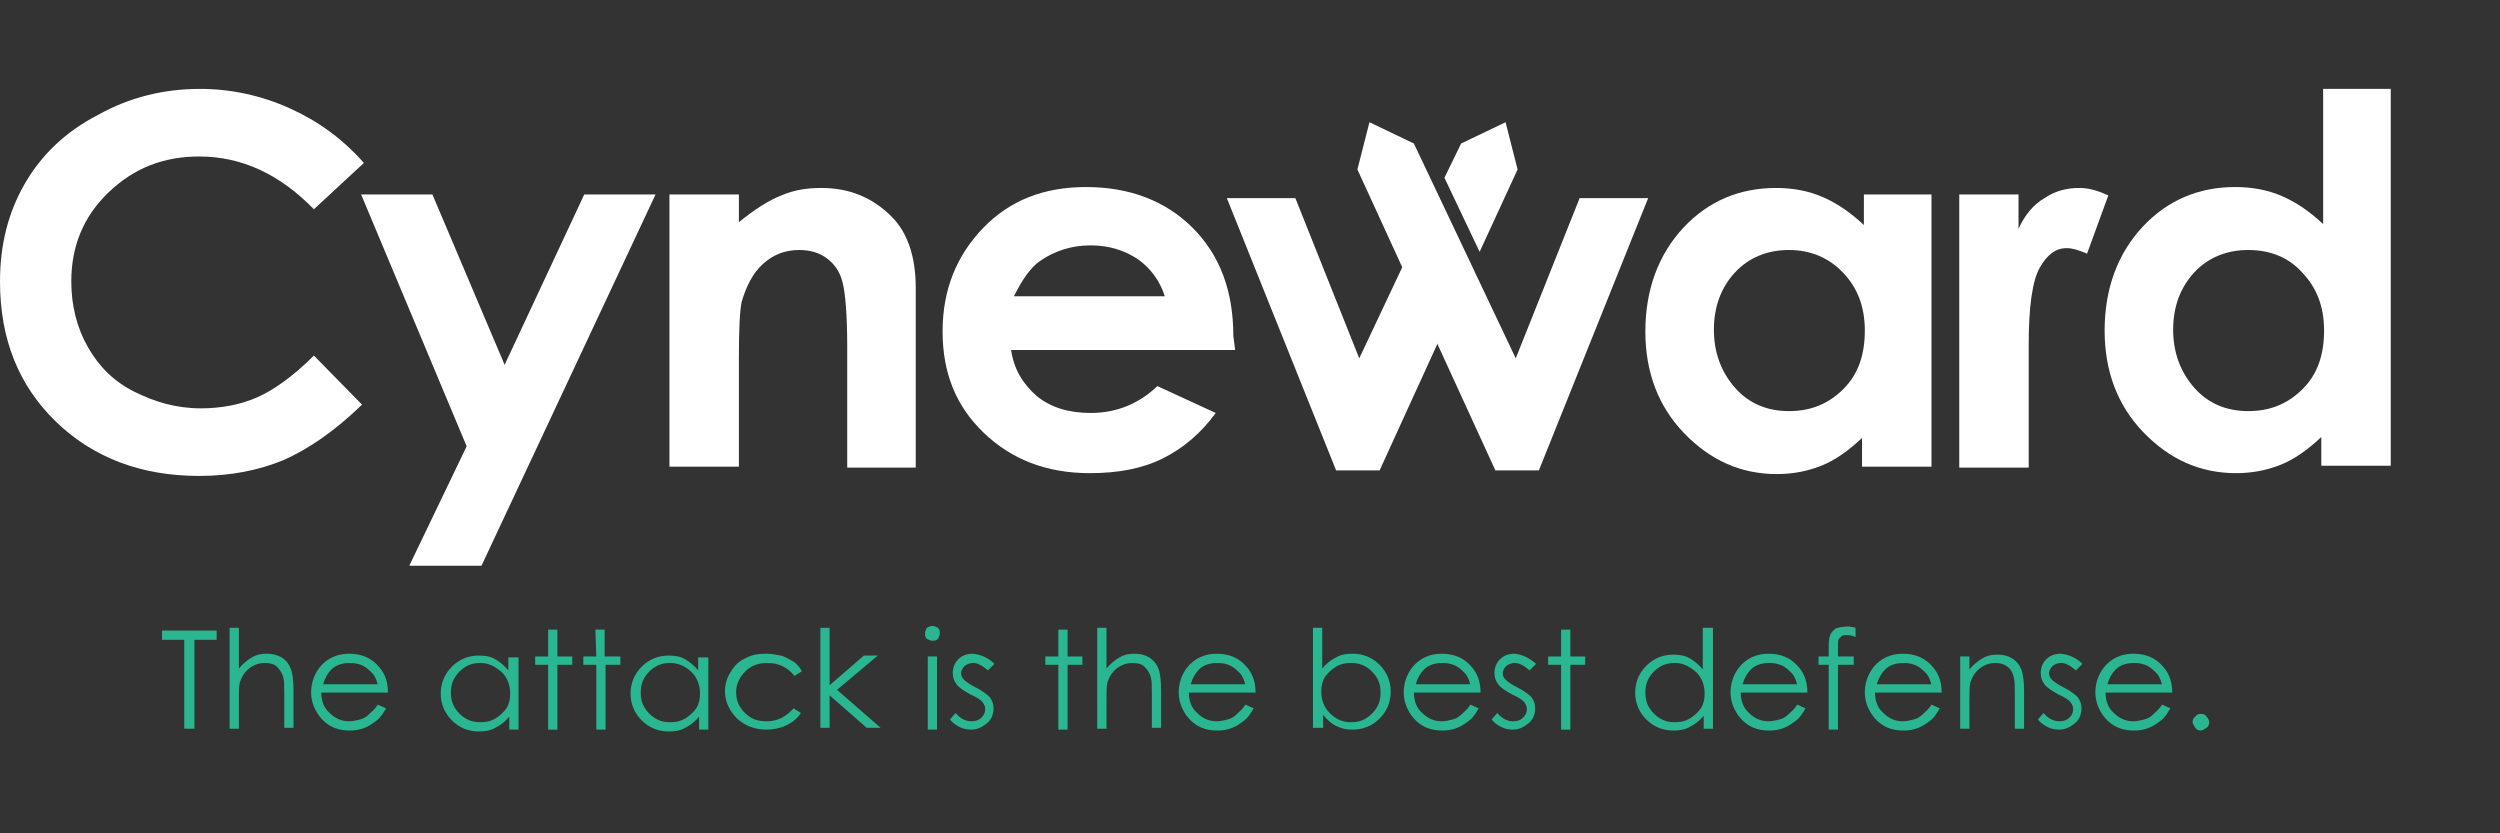
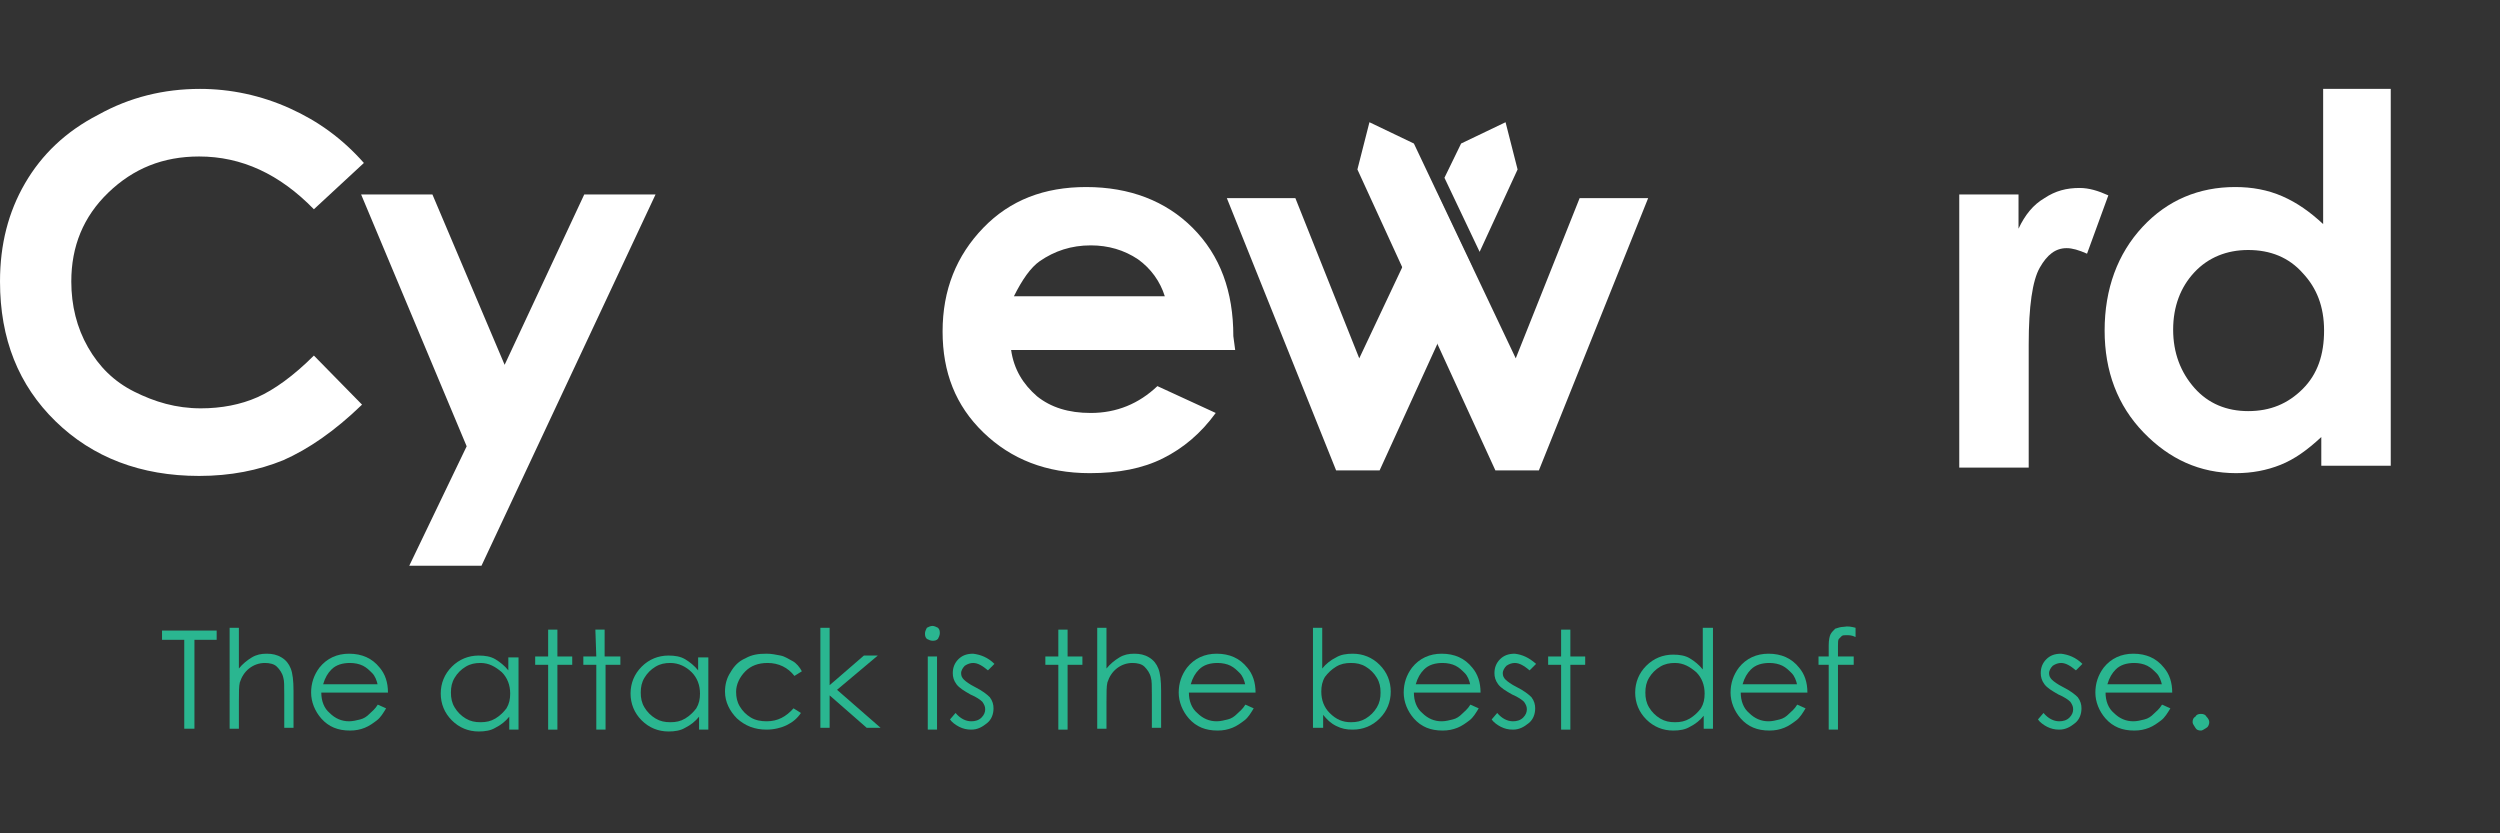
<svg xmlns="http://www.w3.org/2000/svg" version="1.1" id="Layer_1" x="0px" y="0px" viewBox="-170 352 270 90" style="enable-background:new -170 352 270 90;" xml:space="preserve">
  <rect x="-170" y="352" width="270" height="90" fill="#333333" stroke="none" />
  <style type="text/css">
	.st0{fill:#FFFFFF;}
	.st1{fill:#2AB690;}
</style>
  <g id="XMLID_69_">
    <g id="XMLID_72_">
      <path id="XMLID_92_" class="st0" d="M-130.7,369.6l-5.4,5c-3.7-3.8-7.8-5.7-12.4-5.7c-3.9,0-7.1,1.3-9.8,3.9c-2.7,2.6-4,5.8-4,9.6    c0,2.6,0.6,5,1.8,7.1s2.8,3.7,5,4.8c2.2,1.1,4.5,1.8,7.2,1.8c2.2,0,4.3-0.4,6.1-1.2c1.8-0.8,3.9-2.3,6.1-4.5l5.2,5.3    c-3,2.9-5.8,4.8-8.5,6c-2.7,1.1-5.7,1.7-9.1,1.7c-6.3,0-11.5-2-15.5-5.9s-6-8.9-6-15.1c0-4,0.9-7.5,2.7-10.6s4.4-5.6,7.9-7.4    c3.4-1.9,7.1-2.8,11-2.8c3.3,0,6.6,0.7,9.7,2.1C-135.6,365.1-133,367-130.7,369.6z" />
      <path id="XMLID_90_" class="st0" d="M-131,373h7.7l7.8,18.4l8.6-18.4h7.7l-18.8,40.1h-7.8l6.2-12.9L-131,373z" />
-       <path id="XMLID_88_" class="st0" d="M-97.7,373h7.5v3c1.7-1.4,3.3-2.4,4.6-2.9c1.4-0.6,2.8-0.8,4.3-0.8c3,0,5.5,1,7.6,3.1    c1.7,1.7,2.6,4.3,2.6,7.7v19.4h-7.4v-13c0-3.5-0.2-5.8-0.5-7s-0.9-2-1.7-2.6c-0.8-0.6-1.8-0.9-3-0.9c-1.5,0-2.8,0.5-3.9,1.5    s-1.8,2.4-2.3,4.1c-0.2,0.9-0.3,2.9-0.3,6v11.8h-7.5C-97.7,402.4-97.7,373-97.7,373z" />
      <path id="XMLID_85_" class="st0" d="M-36.6,389.8h-24.2c0.3,2.1,1.3,3.7,2.8,5c1.5,1.2,3.4,1.8,5.8,1.8c2.8,0,5.2-1,7.2-2.9    l6.3,2.9c-1.6,2.2-3.5,3.8-5.7,4.9s-4.8,1.6-7.9,1.6c-4.7,0-8.5-1.5-11.5-4.4c-3-2.9-4.4-6.5-4.4-10.9c0-4.5,1.5-8.2,4.4-11.2    s6.6-4.4,11.1-4.4c4.7,0,8.6,1.5,11.5,4.4c3,3,4.4,6.9,4.4,11.7L-36.6,389.8z M-44.2,384c-0.5-1.6-1.5-3-2.9-4    c-1.5-1-3.2-1.5-5.1-1.5c-2.1,0-3.9,0.6-5.5,1.7c-1,0.7-1.9,2-2.8,3.8H-44.2z" />
-       <path id="XMLID_82_" class="st0" d="M31.1,373h7.5v29.4h-7.5v-3.1c-1.5,1.4-2.9,2.4-4.4,3c-1.5,0.6-3.1,0.9-4.8,0.9    c-3.9,0-7.2-1.5-10-4.4c-2.8-2.9-4.2-6.6-4.2-11c0-4.5,1.4-8.3,4.1-11.2c2.7-2.9,6.1-4.3,10-4.3c1.8,0,3.5,0.3,5.1,1    c1.6,0.7,3,1.7,4.4,3V373H31.1z M23.2,379c-2.3,0-4.3,0.8-5.8,2.4s-2.3,3.7-2.3,6.2s0.8,4.6,2.3,6.3c1.5,1.7,3.5,2.5,5.8,2.5    c2.4,0,4.3-0.8,5.9-2.4s2.3-3.7,2.3-6.3c0-2.6-0.8-4.6-2.3-6.2C27.5,379.8,25.5,379,23.2,379z" />
      <path id="XMLID_80_" class="st0" d="M41.6,373H48v3.7c0.7-1.5,1.6-2.6,2.8-3.3c1.2-0.8,2.4-1.1,3.8-1.1c1,0,2,0.3,3.1,0.8    l-2.3,6.3c-0.9-0.4-1.6-0.6-2.2-0.6c-1.2,0-2.1,0.7-2.9,2.1c-0.8,1.4-1.2,4.2-1.2,8.3v1.4v11.9h-7.5L41.6,373L41.6,373z" />
      <path id="XMLID_77_" class="st0" d="M80.7,361.6h7.5v40.7h-7.5v-3.1c-1.5,1.4-2.9,2.4-4.4,3c-1.5,0.6-3.1,0.9-4.8,0.9    c-3.9,0-7.2-1.5-10-4.4c-2.8-2.9-4.2-6.6-4.2-11c0-4.5,1.4-8.3,4.1-11.2c2.7-2.9,6.1-4.3,10-4.3c1.8,0,3.5,0.3,5.1,1    c1.6,0.7,3,1.7,4.4,3v-14.6H80.7z M72.8,379c-2.3,0-4.3,0.8-5.8,2.4s-2.3,3.7-2.3,6.2s0.8,4.6,2.3,6.3c1.5,1.7,3.5,2.5,5.8,2.5    c2.4,0,4.3-0.8,5.9-2.4c1.6-1.6,2.3-3.7,2.3-6.3c0-2.6-0.8-4.6-2.3-6.2C77.2,379.8,75.2,379,72.8,379z" />
      <polygon id="XMLID_57_" class="st0" points="0.6,373.4 -6.3,390.7 -17.3,367.5 -22.1,365.2 -23.4,370.3 -8.5,402.8 -3.8,402.8     8,373.4   " />
      <g id="XMLID_73_">
        <polygon id="XMLID_56_" class="st0" points="-14.8,372.9 -23.2,390.7 -30.1,373.4 -37.5,373.4 -25.7,402.8 -21,402.8 -11,380.9         " />
        <polygon id="XMLID_55_" class="st0" points="-10.2,379.2 -6.1,370.3 -7.4,365.2 -12.2,367.5 -14,371.2    " />
      </g>
    </g>
    <g id="XMLID_68_">
      <path id="XMLID_70_" class="st1" d="M-152.5,421.1v-1h5.9v1h-2.4v9.6h-1.1v-9.6H-152.5z" />
      <path id="XMLID_74_" class="st1" d="M-145.2,419.8h1v4.4c0.4-0.5,0.9-0.9,1.4-1.2s1-0.4,1.6-0.4c0.6,0,1.1,0.1,1.6,0.4    c0.5,0.3,0.8,0.7,1,1.2c0.2,0.5,0.3,1.3,0.3,2.4v4h-1V427c0-0.9,0-1.5-0.1-1.8c-0.1-0.5-0.4-0.9-0.7-1.2s-0.8-0.4-1.3-0.4    c-0.6,0-1.2,0.2-1.7,0.6c-0.5,0.4-0.8,0.9-1,1.5c-0.1,0.4-0.1,1.1-0.1,2.1v2.9h-1C-145.2,430.7-145.2,419.8-145.2,419.8z" />
      <path id="XMLID_76_" class="st1" d="M-129.2,428.1l0.9,0.4c-0.3,0.5-0.6,1-1,1.3c-0.4,0.3-0.8,0.6-1.3,0.8s-1,0.3-1.6,0.3    c-1.3,0-2.3-0.4-3.1-1.3c-0.7-0.8-1.1-1.8-1.1-2.8s0.3-1.9,0.9-2.7c0.8-1,1.9-1.5,3.2-1.5c1.4,0,2.5,0.5,3.3,1.5    c0.6,0.7,0.9,1.6,0.9,2.7h-7.2c0,0.9,0.3,1.7,0.9,2.2c0.6,0.6,1.3,0.9,2.1,0.9c0.4,0,0.8-0.1,1.2-0.2c0.4-0.1,0.7-0.3,1-0.6    S-129.5,428.6-129.2,428.1z M-129.2,426c-0.1-0.5-0.3-1-0.6-1.3c-0.3-0.3-0.6-0.6-1-0.8c-0.4-0.2-0.9-0.3-1.4-0.3    c-0.8,0-1.5,0.2-2,0.7c-0.4,0.4-0.7,0.9-0.9,1.6h5.9V426z" />
      <path id="XMLID_81_" class="st1" d="M-114,422.9v7.9h-1v-1.4c-0.4,0.5-0.9,0.9-1.5,1.2c-0.5,0.3-1.1,0.4-1.8,0.4    c-1.1,0-2.1-0.4-2.9-1.2c-0.8-0.8-1.2-1.8-1.2-2.9s0.4-2.1,1.2-2.9c0.8-0.8,1.8-1.2,2.9-1.2c0.7,0,1.3,0.1,1.8,0.4    c0.5,0.3,1,0.7,1.4,1.2V423h1.1V422.9z M-118.1,423.6c-0.6,0-1.1,0.1-1.6,0.4s-0.9,0.7-1.2,1.2c-0.3,0.5-0.4,1-0.4,1.6    c0,0.6,0.1,1.1,0.4,1.6s0.7,0.9,1.2,1.2c0.5,0.3,1,0.4,1.6,0.4s1.1-0.1,1.6-0.4c0.5-0.3,0.9-0.7,1.2-1.1c0.3-0.5,0.4-1,0.4-1.6    c0-0.9-0.3-1.7-0.9-2.3C-116.5,424-117.2,423.6-118.1,423.6z" />
      <path id="XMLID_86_" class="st1" d="M-110.8,420h1v2.9h1.6v0.9h-1.6v7h-1v-7h-1.4v-0.9h1.4V420z" />
      <path id="XMLID_89_" class="st1" d="M-105.7,420h1v2.9h1.7v0.9h-1.6v7h-1v-7h-1.4v-0.9h1.4L-105.7,420L-105.7,420z" />
      <path id="XMLID_93_" class="st1" d="M-93.5,422.9v7.9h-1v-1.4c-0.4,0.5-0.9,0.9-1.5,1.2c-0.5,0.3-1.1,0.4-1.8,0.4    c-1.1,0-2.1-0.4-2.9-1.2c-0.8-0.8-1.2-1.8-1.2-2.9s0.4-2.1,1.2-2.9s1.8-1.2,2.9-1.2c0.7,0,1.3,0.1,1.8,0.4c0.5,0.3,1,0.7,1.4,1.2    V423h1.1V422.9z M-97.6,423.6c-0.6,0-1.1,0.1-1.6,0.4s-0.9,0.7-1.2,1.2c-0.3,0.5-0.4,1-0.4,1.6c0,0.6,0.1,1.1,0.4,1.6    s0.7,0.9,1.2,1.2c0.5,0.3,1,0.4,1.6,0.4s1.1-0.1,1.6-0.4c0.5-0.3,0.9-0.7,1.2-1.1c0.3-0.5,0.4-1,0.4-1.6c0-0.9-0.3-1.7-0.9-2.3    C-95.9,424-96.7,423.6-97.6,423.6z" />
      <path id="XMLID_96_" class="st1" d="M-83.4,424.5l-0.8,0.5c-0.7-0.9-1.7-1.4-2.9-1.4c-1,0-1.8,0.3-2.4,0.9s-1,1.4-1,2.2    c0,0.6,0.1,1.1,0.4,1.6s0.7,0.9,1.2,1.2s1.1,0.4,1.7,0.4c1.2,0,2.1-0.5,2.9-1.4l0.8,0.5c-0.4,0.6-0.9,1-1.5,1.3    c-0.6,0.3-1.4,0.5-2.2,0.5c-1.3,0-2.3-0.4-3.2-1.2c-0.8-0.8-1.3-1.8-1.3-2.9c0-0.8,0.2-1.5,0.6-2.1c0.4-0.7,0.9-1.2,1.6-1.5    c0.7-0.4,1.4-0.5,2.3-0.5c0.5,0,1,0.1,1.5,0.2c0.5,0.1,0.9,0.4,1.3,0.6S-83.6,424.1-83.4,424.5z" />
      <path id="XMLID_98_" class="st1" d="M-81.4,419.8h1v6.2l3.7-3.2h1.5l-4.4,3.7l4.7,4.1h-1.5l-4-3.5v3.5h-1    C-81.4,430.6-81.4,419.8-81.4,419.8z" />
      <path id="XMLID_100_" class="st1" d="M-69.3,419.6c0.2,0,0.4,0.1,0.6,0.2c0.2,0.2,0.2,0.4,0.2,0.6s-0.1,0.4-0.2,0.6    c-0.2,0.2-0.4,0.2-0.6,0.2s-0.4-0.1-0.6-0.2c-0.2-0.2-0.2-0.4-0.2-0.6s0.1-0.4,0.2-0.6C-69.7,419.7-69.5,419.6-69.3,419.6z     M-69.8,422.9h1v7.9h-1V422.9z" />
      <path id="XMLID_103_" class="st1" d="M-62.6,423.7l-0.7,0.7c-0.6-0.5-1.1-0.8-1.6-0.8c-0.3,0-0.6,0.1-0.9,0.3    c-0.2,0.2-0.4,0.5-0.4,0.8c0,0.3,0.1,0.5,0.3,0.7c0.2,0.2,0.6,0.5,1.2,0.8c0.8,0.4,1.3,0.8,1.6,1.1c0.3,0.4,0.4,0.8,0.4,1.2    c0,0.6-0.2,1.2-0.7,1.6c-0.5,0.4-1,0.7-1.7,0.7c-0.5,0-0.9-0.1-1.3-0.3c-0.4-0.2-0.8-0.5-1-0.8l0.6-0.7c0.5,0.6,1.1,0.9,1.7,0.9    c0.4,0,0.8-0.1,1.1-0.4c0.3-0.3,0.4-0.6,0.4-0.9c0-0.3-0.1-0.5-0.3-0.8c-0.2-0.2-0.6-0.5-1.3-0.8c-0.7-0.4-1.2-0.7-1.5-1.1    c-0.3-0.4-0.4-0.8-0.4-1.2c0-0.6,0.2-1.1,0.6-1.5s0.9-0.6,1.6-0.6C-64.1,422.7-63.3,423-62.6,423.7z" />
      <path id="XMLID_105_" class="st1" d="M-55.7,420h1v2.9h1.6v0.9h-1.6v7h-1v-7h-1.4v-0.9h1.4V420z" />
      <path id="XMLID_107_" class="st1" d="M-51.5,419.8h1v4.4c0.4-0.5,0.9-0.9,1.4-1.2s1-0.4,1.6-0.4s1.1,0.1,1.6,0.4    c0.5,0.3,0.8,0.7,1,1.2s0.3,1.3,0.3,2.4v4h-1V427c0-0.9,0-1.5-0.1-1.8c-0.1-0.5-0.4-0.9-0.7-1.2s-0.8-0.4-1.3-0.4    c-0.6,0-1.2,0.2-1.7,0.6c-0.5,0.4-0.8,0.9-1,1.5c-0.1,0.4-0.1,1.1-0.1,2.1v2.9h-1C-51.5,430.7-51.5,419.8-51.5,419.8z" />
      <path id="XMLID_109_" class="st1" d="M-35.5,428.1l0.9,0.4c-0.3,0.5-0.6,1-1,1.3c-0.4,0.3-0.8,0.6-1.3,0.8c-0.5,0.2-1,0.3-1.6,0.3    c-1.3,0-2.3-0.4-3.1-1.3c-0.7-0.8-1.1-1.8-1.1-2.8s0.3-1.9,0.9-2.7c0.8-1,1.9-1.5,3.2-1.5c1.4,0,2.5,0.5,3.3,1.5    c0.6,0.7,0.9,1.6,0.9,2.7h-7.2c0,0.9,0.3,1.7,0.9,2.2c0.6,0.6,1.3,0.9,2.1,0.9c0.4,0,0.8-0.1,1.2-0.2c0.4-0.1,0.7-0.3,1-0.6    S-35.8,428.6-35.5,428.1z M-35.5,426c-0.1-0.5-0.3-1-0.6-1.3c-0.3-0.3-0.6-0.6-1-0.8s-0.9-0.3-1.4-0.3c-0.8,0-1.5,0.2-2,0.7    c-0.4,0.4-0.7,0.9-0.9,1.6h5.9V426z" />
      <path id="XMLID_112_" class="st1" d="M-28.2,430.7v-10.9h1v4.4c0.4-0.5,0.9-0.9,1.5-1.2c0.5-0.3,1.1-0.4,1.8-0.4    c1.1,0,2.1,0.4,2.9,1.2c0.8,0.8,1.2,1.8,1.2,2.9c0,1.1-0.4,2.1-1.2,2.9s-1.8,1.2-2.9,1.2c-0.7,0-1.2-0.1-1.8-0.4    c-0.6-0.3-1-0.7-1.4-1.2v1.4h-1.1V430.7z M-24.1,430c0.6,0,1.1-0.1,1.6-0.4c0.5-0.3,0.9-0.7,1.2-1.2s0.4-1,0.4-1.6    c0-0.6-0.1-1.1-0.4-1.6c-0.3-0.5-0.7-0.9-1.2-1.2s-1-0.4-1.6-0.4s-1.1,0.1-1.6,0.4c-0.5,0.3-0.9,0.7-1.2,1.1    c-0.3,0.5-0.4,1-0.4,1.6c0,0.9,0.3,1.7,0.9,2.3C-25.7,429.7-25,430-24.1,430z" />
      <path id="XMLID_115_" class="st1" d="M-11.2,428.1l0.9,0.4c-0.3,0.5-0.6,1-1,1.3c-0.4,0.3-0.8,0.6-1.3,0.8c-0.5,0.2-1,0.3-1.6,0.3    c-1.3,0-2.3-0.4-3.1-1.3c-0.7-0.8-1.1-1.8-1.1-2.8s0.3-1.9,0.9-2.7c0.8-1,1.9-1.5,3.2-1.5c1.4,0,2.5,0.5,3.3,1.5    c0.6,0.7,0.9,1.6,0.9,2.7h-7.2c0,0.9,0.3,1.7,0.9,2.2c0.6,0.6,1.3,0.9,2.1,0.9c0.4,0,0.8-0.1,1.2-0.2c0.4-0.1,0.7-0.3,1-0.6    S-11.5,428.6-11.2,428.1z M-11.2,426c-0.1-0.5-0.3-1-0.6-1.3c-0.3-0.3-0.6-0.6-1-0.8s-0.9-0.3-1.4-0.3c-0.8,0-1.5,0.2-2,0.7    c-0.4,0.4-0.7,0.9-0.9,1.6h5.9V426z" />
      <path id="XMLID_118_" class="st1" d="M-4.1,423.7l-0.7,0.7c-0.6-0.5-1.1-0.8-1.6-0.8c-0.3,0-0.6,0.1-0.9,0.3    c-0.2,0.2-0.4,0.5-0.4,0.8c0,0.3,0.1,0.5,0.3,0.7s0.6,0.5,1.2,0.8c0.8,0.4,1.3,0.8,1.6,1.1c0.3,0.4,0.4,0.8,0.4,1.2    c0,0.6-0.2,1.2-0.7,1.6c-0.5,0.4-1,0.7-1.7,0.7c-0.5,0-0.9-0.1-1.3-0.3c-0.4-0.2-0.8-0.5-1-0.8l0.6-0.7c0.5,0.6,1.1,0.9,1.7,0.9    c0.4,0,0.8-0.1,1.1-0.4c0.3-0.3,0.4-0.6,0.4-0.9c0-0.3-0.1-0.5-0.3-0.8c-0.2-0.2-0.6-0.5-1.3-0.8c-0.7-0.4-1.2-0.7-1.5-1.1    c-0.3-0.4-0.4-0.8-0.4-1.2c0-0.6,0.2-1.1,0.6-1.5c0.4-0.4,0.9-0.6,1.6-0.6C-5.6,422.7-4.9,423-4.1,423.7z" />
      <path id="XMLID_120_" class="st1" d="M-1.4,420h1v2.9h1.6v0.9h-1.6v7h-1v-7h-1.4v-0.9h1.4V420z" />
      <path id="XMLID_122_" class="st1" d="M15,419.8v10.9h-1v-1.4c-0.4,0.5-0.9,0.9-1.5,1.2c-0.5,0.3-1.1,0.4-1.8,0.4    c-1.1,0-2.1-0.4-2.9-1.2c-0.8-0.8-1.2-1.8-1.2-2.9c0-1.1,0.4-2.1,1.2-2.9c0.8-0.8,1.8-1.2,2.9-1.2c0.7,0,1.3,0.1,1.8,0.4    s1,0.7,1.4,1.2v-4.5H15z M10.9,423.6c-0.6,0-1.1,0.1-1.6,0.4s-0.9,0.7-1.2,1.2s-0.4,1-0.4,1.6c0,0.6,0.1,1.1,0.4,1.6    c0.3,0.5,0.7,0.9,1.2,1.2c0.5,0.3,1,0.4,1.6,0.4s1.1-0.1,1.6-0.4c0.5-0.3,0.9-0.7,1.2-1.1c0.3-0.5,0.4-1,0.4-1.6    c0-0.9-0.3-1.7-0.9-2.3C12.5,424,11.8,423.6,10.9,423.6z" />
      <path id="XMLID_125_" class="st1" d="M24.1,428.1l0.9,0.4c-0.3,0.5-0.6,1-1,1.3c-0.4,0.3-0.8,0.6-1.3,0.8c-0.5,0.2-1,0.3-1.6,0.3    c-1.3,0-2.3-0.4-3.1-1.3c-0.7-0.8-1.1-1.8-1.1-2.8s0.3-1.9,0.9-2.7c0.8-1,1.9-1.5,3.2-1.5c1.4,0,2.5,0.5,3.3,1.5    c0.6,0.7,0.9,1.6,0.9,2.7H18c0,0.9,0.3,1.7,0.9,2.2c0.6,0.6,1.3,0.9,2.1,0.9c0.4,0,0.8-0.1,1.2-0.2c0.4-0.1,0.7-0.3,1-0.6    S23.8,428.6,24.1,428.1z M24.1,426c-0.1-0.5-0.3-1-0.6-1.3c-0.3-0.3-0.6-0.6-1-0.8s-0.9-0.3-1.4-0.3c-0.8,0-1.5,0.2-2,0.7    c-0.4,0.4-0.7,0.9-0.9,1.6h5.9V426z" />
      <path id="XMLID_128_" class="st1" d="M30.4,419.8v1c-0.4-0.2-0.7-0.2-1-0.2c-0.2,0-0.4,0-0.5,0.1c-0.1,0.1-0.2,0.2-0.3,0.3    s-0.1,0.4-0.1,0.8v1.1h1.7v0.9h-1.7v7h-1v-7h-1.1v-0.9h1.1v-1.2c0-0.6,0.1-1,0.2-1.2c0.1-0.2,0.3-0.4,0.5-0.6    c0.3-0.1,0.6-0.2,0.9-0.2C29.6,419.6,30,419.7,30.4,419.8z" />
-       <path id="XMLID_130_" class="st1" d="M38.6,428.1l0.9,0.4c-0.3,0.5-0.6,1-1,1.3c-0.4,0.3-0.8,0.6-1.3,0.8c-0.5,0.2-1,0.3-1.6,0.3    c-1.3,0-2.3-0.4-3.1-1.3c-0.7-0.8-1.1-1.8-1.1-2.8s0.3-1.9,0.9-2.7c0.8-1,1.9-1.5,3.2-1.5c1.4,0,2.5,0.5,3.3,1.5    c0.6,0.7,0.9,1.6,0.9,2.7h-7.2c0,0.9,0.3,1.7,0.9,2.2c0.6,0.6,1.3,0.9,2.1,0.9c0.4,0,0.8-0.1,1.2-0.2c0.4-0.1,0.7-0.3,1-0.6    S38.3,428.6,38.6,428.1z M38.6,426c-0.1-0.5-0.3-1-0.6-1.3c-0.3-0.3-0.6-0.6-1-0.8s-0.9-0.3-1.4-0.3c-0.8,0-1.5,0.2-2,0.7    c-0.4,0.4-0.7,0.9-0.9,1.6h5.9V426z" />
-       <path id="XMLID_133_" class="st1" d="M41.7,422.9h1v1.4c0.4-0.5,0.9-0.9,1.4-1.2c0.5-0.3,1-0.4,1.6-0.4s1.1,0.1,1.6,0.4    s0.8,0.7,1,1.2s0.3,1.3,0.3,2.4v4h-1V427c0-0.9,0-1.5-0.1-1.8c-0.1-0.5-0.3-0.9-0.7-1.2s-0.8-0.4-1.3-0.4c-0.6,0-1.2,0.2-1.7,0.6    c-0.5,0.4-0.8,0.9-1,1.5c-0.1,0.4-0.1,1.1-0.1,2.1v2.9h-1V422.9z" />
      <path id="XMLID_135_" class="st1" d="M54.9,423.7l-0.7,0.7c-0.6-0.5-1.1-0.8-1.6-0.8c-0.3,0-0.6,0.1-0.9,0.3    c-0.2,0.2-0.4,0.5-0.4,0.8c0,0.3,0.1,0.5,0.3,0.7s0.6,0.5,1.2,0.8c0.8,0.4,1.3,0.8,1.6,1.1c0.3,0.4,0.4,0.8,0.4,1.2    c0,0.6-0.2,1.2-0.7,1.6c-0.5,0.4-1,0.7-1.7,0.7c-0.5,0-0.9-0.1-1.3-0.3c-0.4-0.2-0.8-0.5-1-0.8l0.6-0.7c0.5,0.6,1.1,0.9,1.7,0.9    c0.4,0,0.8-0.1,1.1-0.4c0.3-0.3,0.4-0.6,0.4-0.9c0-0.3-0.1-0.5-0.3-0.8c-0.2-0.2-0.6-0.5-1.3-0.8c-0.7-0.4-1.2-0.7-1.5-1.1    c-0.3-0.4-0.4-0.8-0.4-1.2c0-0.6,0.2-1.1,0.6-1.5c0.4-0.4,0.9-0.6,1.6-0.6C53.4,422.7,54.2,423,54.9,423.7z" />
      <path id="XMLID_137_" class="st1" d="M63.5,428.1l0.9,0.4c-0.3,0.5-0.6,1-1,1.3c-0.4,0.3-0.8,0.6-1.3,0.8c-0.5,0.2-1,0.3-1.6,0.3    c-1.3,0-2.3-0.4-3.1-1.3c-0.7-0.8-1.1-1.8-1.1-2.8s0.3-1.9,0.9-2.7c0.8-1,1.9-1.5,3.2-1.5c1.4,0,2.5,0.5,3.3,1.5    c0.6,0.7,0.9,1.6,0.9,2.7h-7.2c0,0.9,0.3,1.7,0.9,2.2c0.6,0.6,1.3,0.9,2.1,0.9c0.4,0,0.8-0.1,1.2-0.2c0.4-0.1,0.7-0.3,1-0.6    S63.2,428.6,63.5,428.1z M63.5,426c-0.1-0.5-0.3-1-0.6-1.3c-0.3-0.3-0.6-0.6-1-0.8s-0.9-0.3-1.4-0.3c-0.8,0-1.5,0.2-2,0.7    c-0.4,0.4-0.7,0.9-0.9,1.6h5.9V426z" />
      <path id="XMLID_140_" class="st1" d="M67.7,429.1c0.3,0,0.5,0.1,0.6,0.3c0.2,0.2,0.3,0.4,0.3,0.6s-0.1,0.5-0.3,0.6    s-0.4,0.3-0.6,0.3c-0.3,0-0.5-0.1-0.6-0.3c-0.1-0.2-0.3-0.4-0.3-0.6c0-0.3,0.1-0.5,0.3-0.6C67.2,429.2,67.4,429.1,67.7,429.1z" />
    </g>
  </g>
</svg>